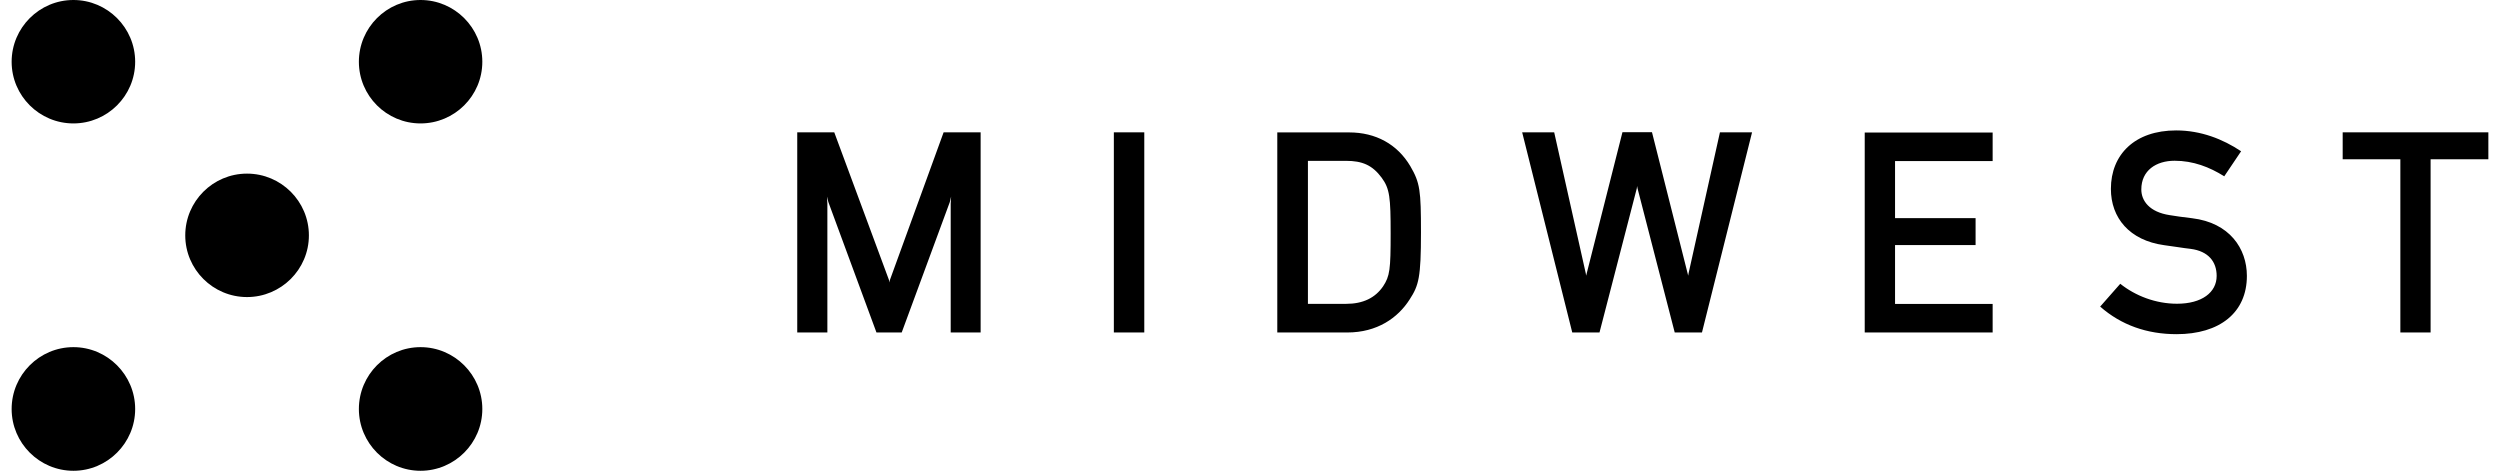
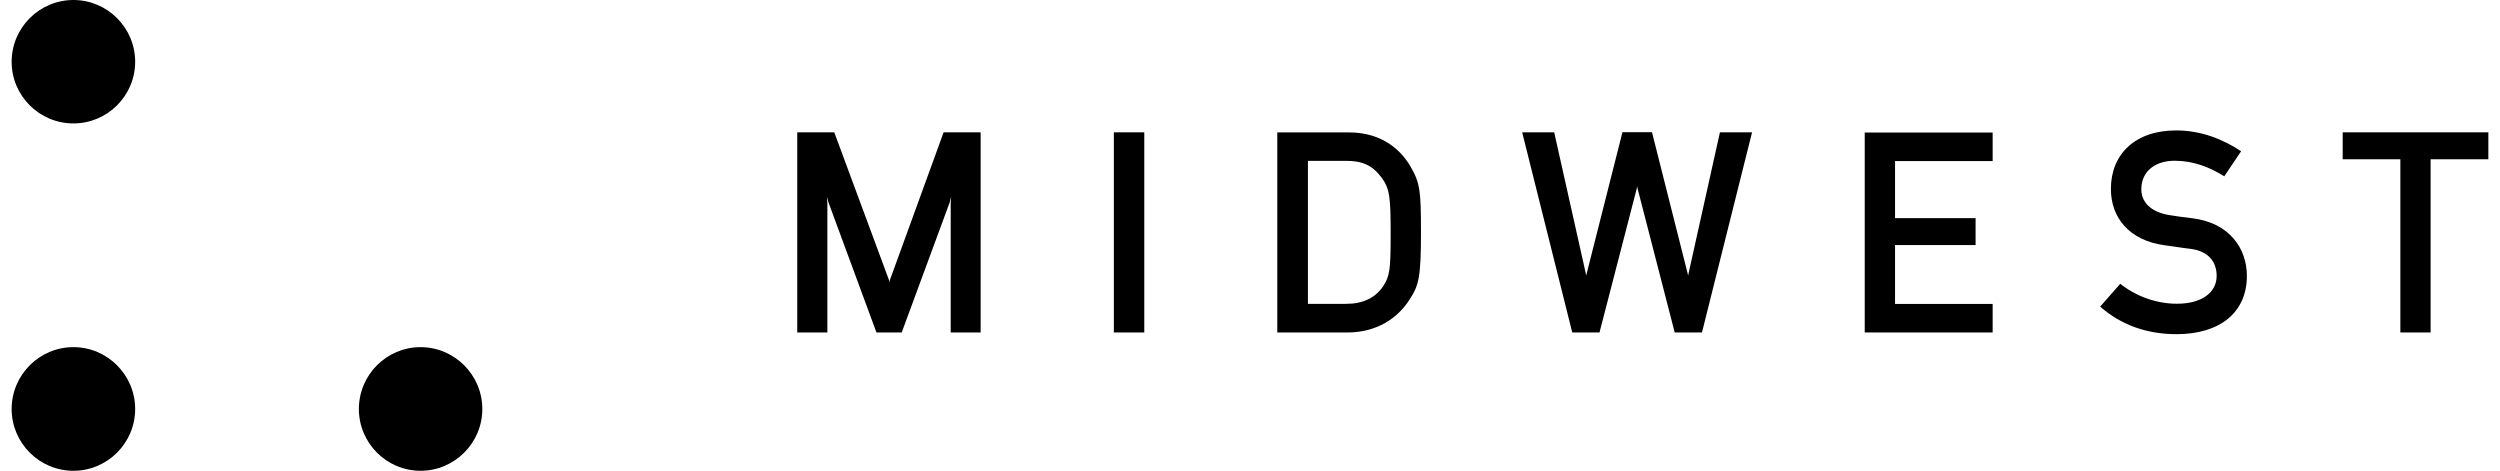
<svg xmlns="http://www.w3.org/2000/svg" width="154" height="29" viewBox="0 0 154 29" fill="none">
  <g clip-path="url(#clip0_284_5421)">
    <path d="M0.717 3.805C0.717 5.901 2.426 7.603 4.522 7.603C6.618 7.603 8.326 5.901 8.326 3.805C8.326 1.709 6.618 0 4.522 0C2.426 0 0.717 1.709 0.717 3.805Z" fill="black" />
-     <path d="M22.107 3.805C22.107 5.901 23.81 7.603 25.906 7.603C28.002 7.603 29.711 5.901 29.711 3.805C29.711 1.709 28.002 0 25.906 0C23.81 0 22.107 1.709 22.107 3.805Z" fill="black" />
    <path d="M0.717 25.195C0.717 27.291 2.426 29 4.522 29C6.618 29 8.326 27.291 8.326 25.195C8.326 23.099 6.618 21.384 4.522 21.384C2.426 21.384 0.717 23.093 0.717 25.195Z" fill="black" />
    <path d="M22.107 25.195C22.107 27.291 23.81 29 25.906 29C28.002 29 29.711 27.291 29.711 25.195C29.711 23.099 28.002 21.384 25.906 21.384C23.81 21.384 22.107 23.093 22.107 25.195Z" fill="black" />
-     <path d="M11.412 14.5C11.412 16.596 13.121 18.299 15.217 18.299C17.313 18.299 19.028 16.596 19.028 14.5C19.028 12.404 17.319 10.695 15.217 10.695C13.115 10.695 11.412 12.404 11.412 14.5Z" fill="black" />
    <path d="M49.122 20.481H50.966V12.552L50.941 12.109L51.027 12.447L53.99 20.481H55.545L58.508 12.447L58.588 12.109L58.563 12.552V20.481H60.407V8.15H58.127L54.814 17.26L54.789 17.401L54.765 17.26L51.39 8.15H49.11V20.481H49.122ZM96.857 20.481H98.529L100.828 11.599L100.846 11.457L100.871 11.599L103.163 20.481H104.841L107.927 8.15H105.948L104.012 16.854L103.993 16.983L103.975 16.91L101.762 8.144H99.943L97.724 16.91L97.705 16.983L97.687 16.854L95.738 8.15H93.765L96.851 20.481H96.857ZM114.867 20.481H122.747V18.723H116.735V15.096H121.696V13.437H116.735V9.921H122.747V8.163H114.867V20.493V20.481ZM129.367 18.883C130.664 20.026 132.256 20.585 134.075 20.585C136.73 20.585 138.408 19.264 138.408 16.995C138.408 15.311 137.339 13.719 135.034 13.443C134.45 13.375 133.977 13.307 133.651 13.252C132.403 13.062 131.905 12.367 131.905 11.672C131.905 10.498 132.821 9.902 133.958 9.902C135.095 9.902 136.11 10.29 137.013 10.861L138.052 9.318C136.927 8.568 135.575 8.034 134.05 8.034C131.5 8.034 130.031 9.521 130.031 11.636C130.031 13.418 131.174 14.807 133.307 15.102C133.946 15.182 134.382 15.268 134.942 15.33C136.042 15.471 136.546 16.129 136.546 16.995C136.546 18.016 135.63 18.71 134.106 18.71C132.79 18.71 131.543 18.225 130.608 17.481L129.379 18.876L129.367 18.883ZM147.856 20.481H149.725V9.81H153.283V8.15H144.309V9.81H147.862V20.481H147.856ZM68.613 20.481H70.488V8.15H68.613V20.481ZM80.562 9.908H82.91C83.912 9.908 84.533 10.167 85.111 10.947C85.609 11.623 85.664 12.164 85.664 14.383C85.664 16.602 85.615 17.008 85.197 17.641C84.711 18.348 83.967 18.717 82.916 18.717H80.568V9.908H80.562ZM78.681 20.481H82.99C84.834 20.481 86.113 19.583 86.838 18.44C87.397 17.579 87.532 17.094 87.532 14.322C87.532 11.734 87.477 11.267 86.875 10.234C86.07 8.876 84.736 8.157 83.113 8.157H78.681V20.487V20.481Z" fill="black" />
  </g>
  <defs>
    <clipPath id="clip0_284_5421">
      <rect width="152.567" height="29" fill="white" transform="translate(0.717)" />
    </clipPath>
  </defs>
</svg>